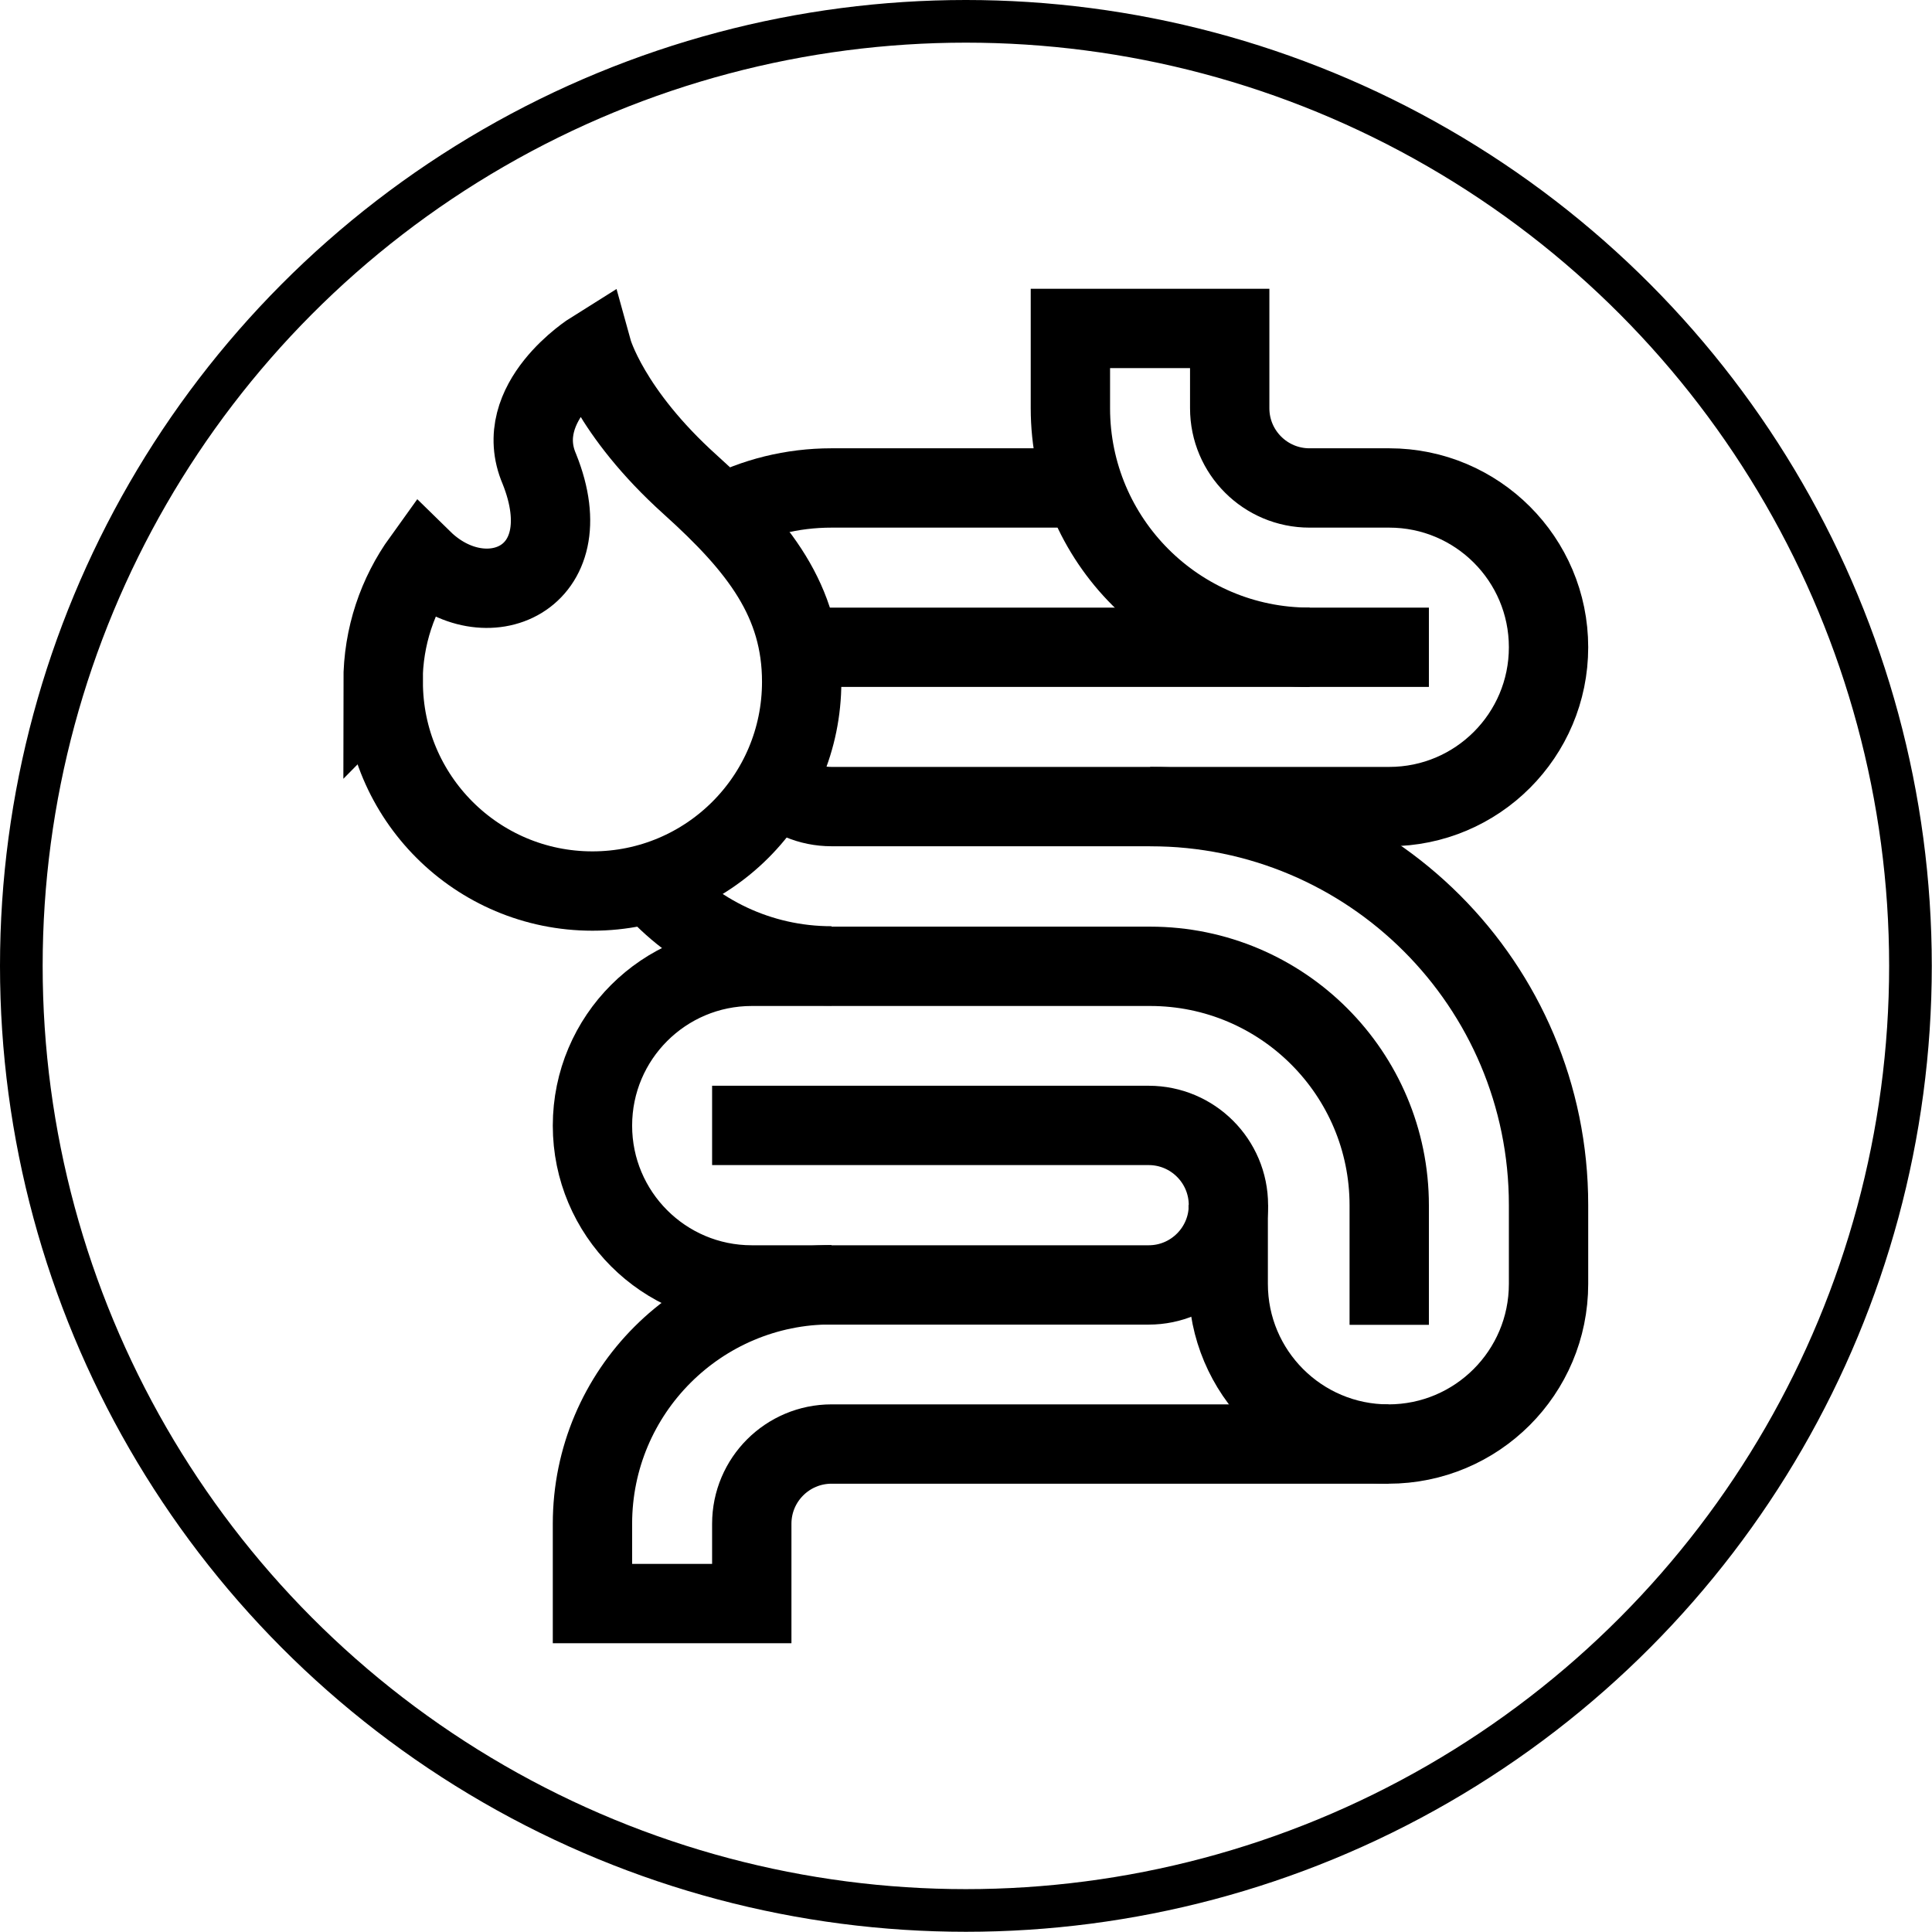
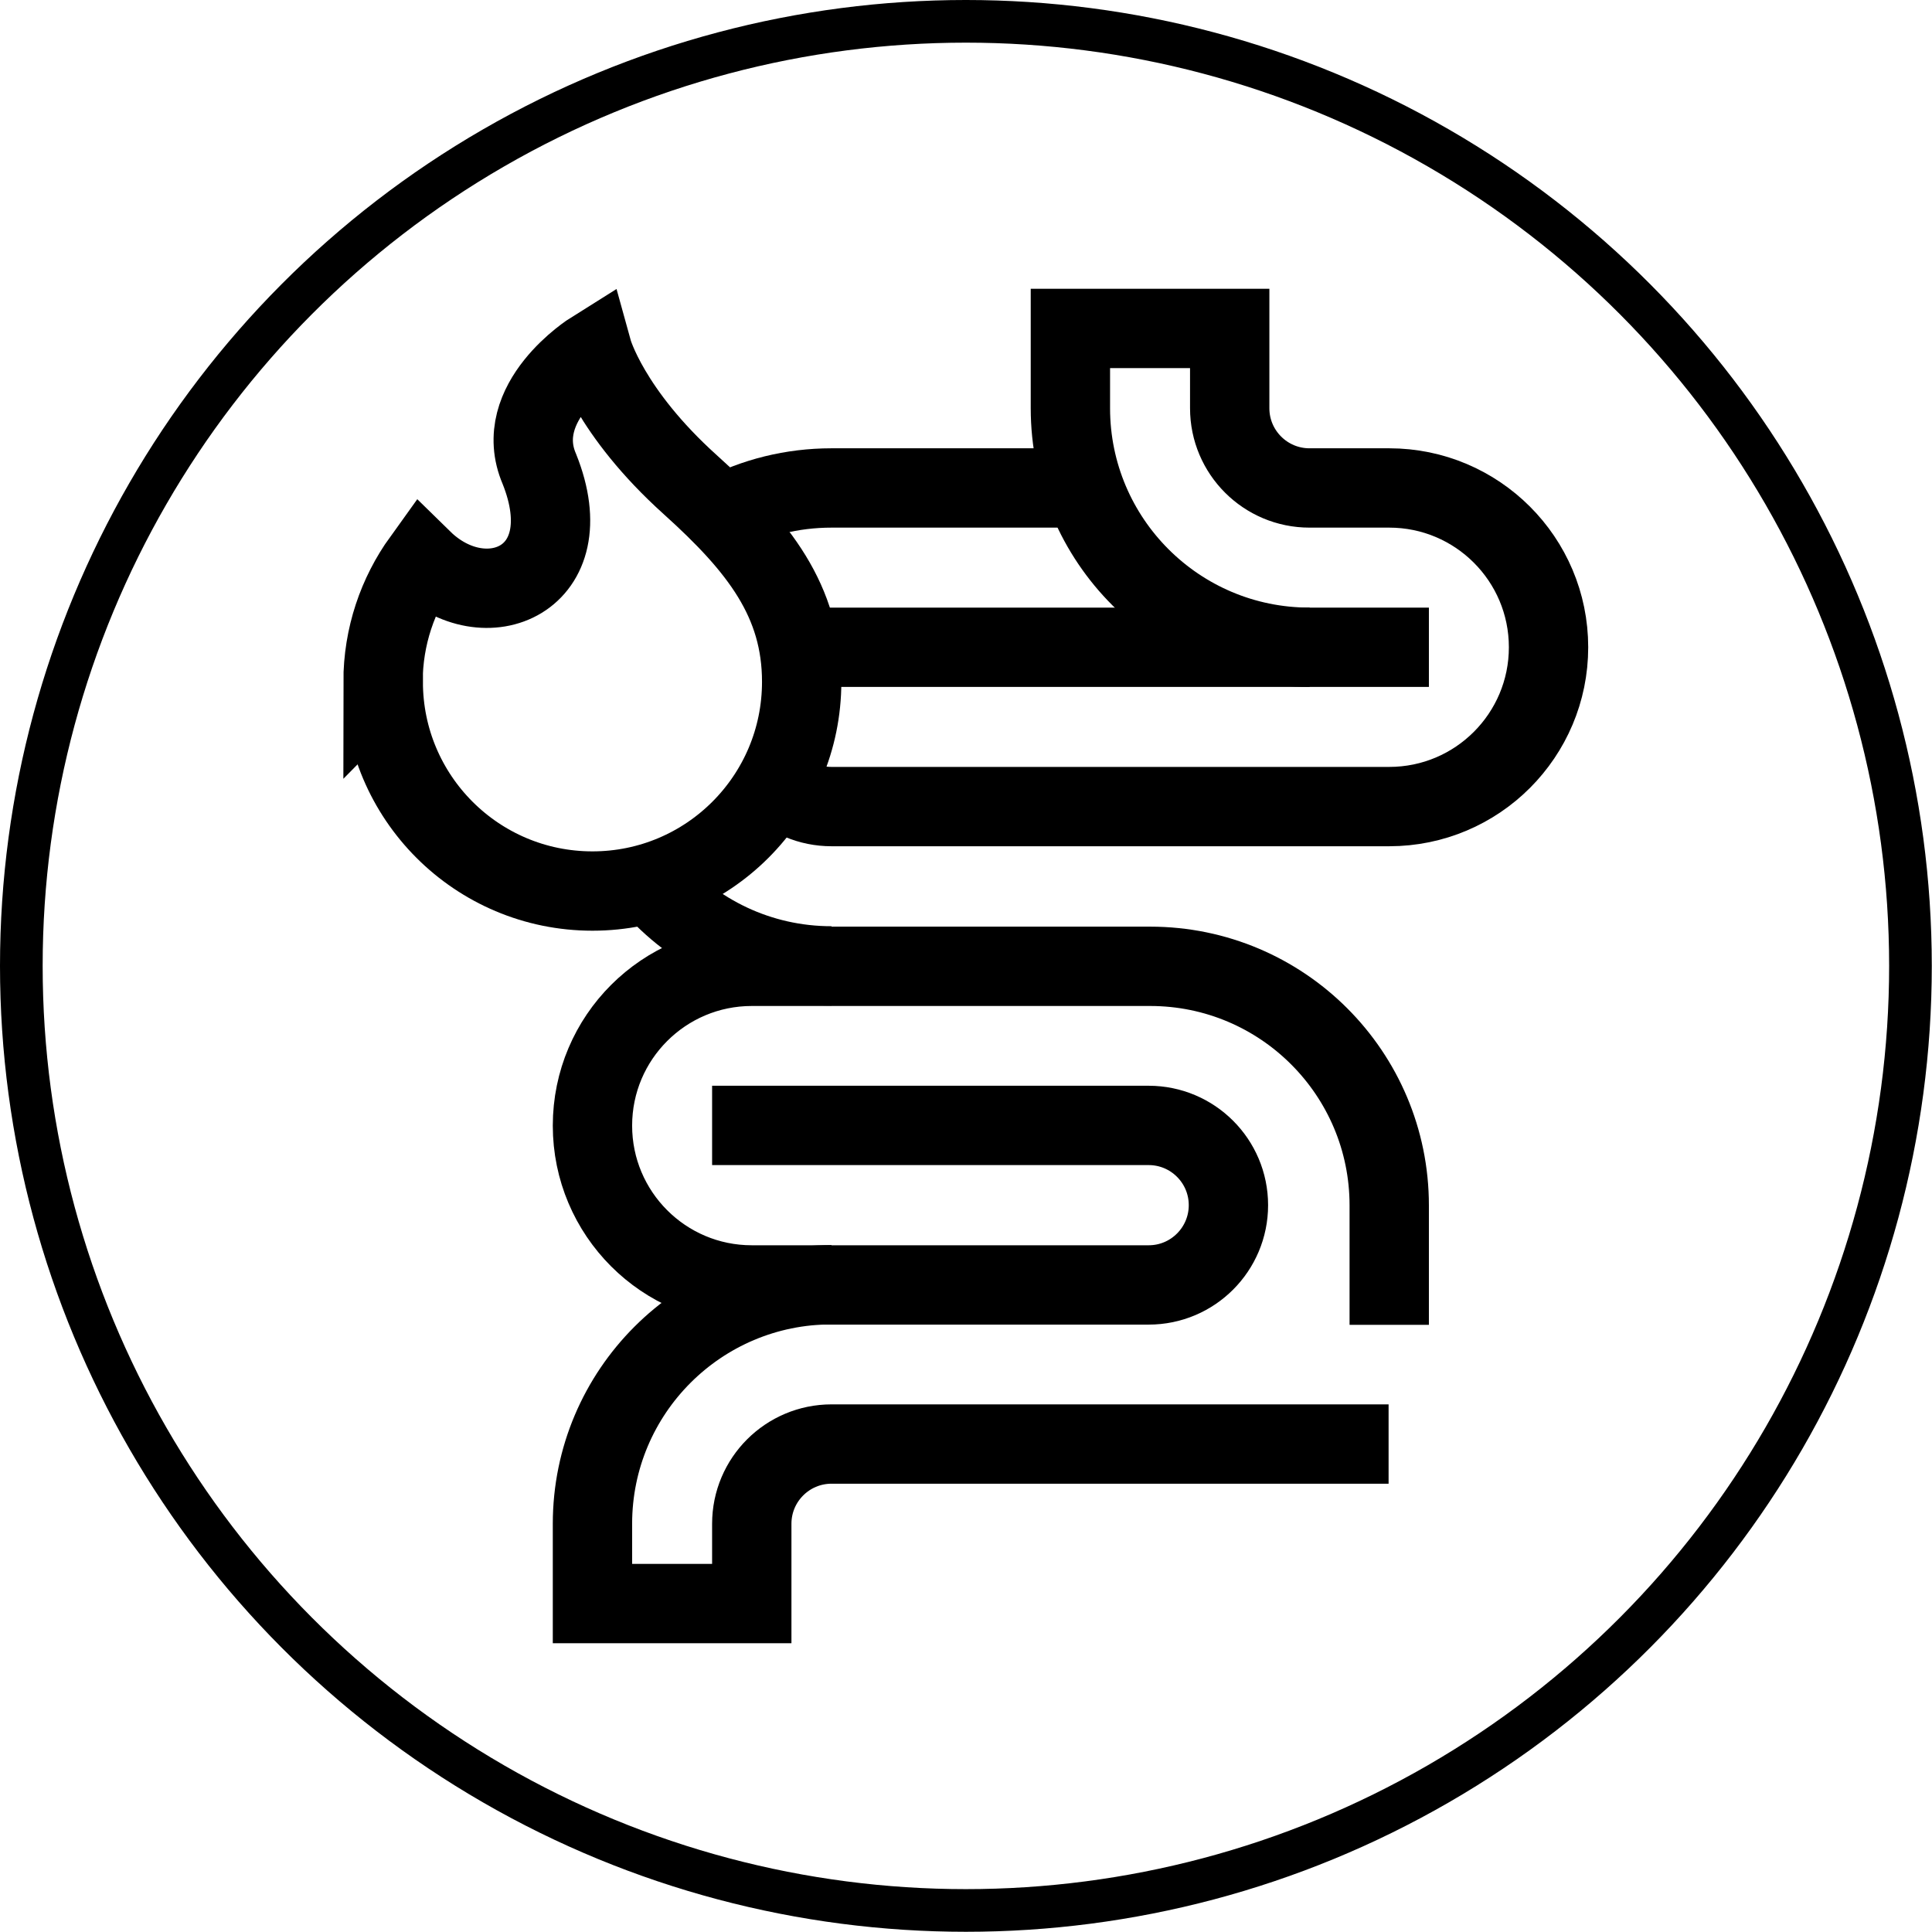
<svg xmlns="http://www.w3.org/2000/svg" viewBox="0 0 90.59 90.59" data-name="Layer 2" id="Layer_2">
  <defs>
    <style>
      .cls-1 {
        stroke-width: 3.72px;
      }

      .cls-1, .cls-2 {
        fill: none;
        stroke: #000;
        stroke-miterlimit: 10;
      }

      .cls-2 {
        stroke-width: 2px;
      }
    </style>
  </defs>
  <g data-name="Layer 1" id="Layer_1-2">
    <g>
      <circle r="44.29" cy="45.29" cx="45.29" class="cls-2" />
      <g>
        <path d="M33.39,52.77h20.47c2.06,0,3.74,1.67,3.74,3.74h0c0,2.06-1.67,3.74-3.74,3.74h-18.61c-4.13,0-7.47-3.35-7.47-7.47h0c0-4.13,3.35-7.47,7.47-7.47h18.68c6.19,0,11.21,5.02,11.21,11.21v5.6" class="cls-1" />
        <path d="M50.83,22.88h-11.84c-1.86,0-3.61.45-5.15,1.25" class="cls-1" />
        <path d="M30.49,41.39c2.06,2.39,5.1,3.9,8.5,3.9h0" class="cls-1" />
        <path d="M17.97,31.97c0,5.42,4.39,9.81,9.81,9.81s9.81-4.39,9.81-9.81c0-3.78-1.99-6.33-5.22-9.24-3.8-3.42-4.59-6.28-4.59-6.28,0,0-3.84,2.4-2.49,5.54,2.09,5.21-2.55,7.13-5.48,4.26-1.16,1.61-1.85,3.59-1.85,5.73Z" class="cls-1" />
-         <path d="M53.93,37.82h0c10.32,0,18.68,8.36,18.68,18.68v3.7c0,4.15-3.36,7.51-7.51,7.51h0c-4.15,0-7.51-3.36-7.51-7.51v-3.7" class="cls-1" />
        <path d="M65.11,67.71h-26.12c-2.06,0-3.74,1.67-3.74,3.74v3.74h-7.47v-3.74c0-6.19,5.02-11.21,11.21-11.21h0" class="cls-1" />
        <path d="M36.35,36.73c.68.68,1.61,1.09,2.64,1.09h26.15c4.13,0,7.47-3.35,7.47-7.47h0c0-4.13-3.35-7.47-7.47-7.47h-3.74c-2.06,0-3.74-1.67-3.74-3.74v-3.74h-7.47v3.74h0c0,6.19,5.02,11.21,11.21,11.21h5.6" class="cls-1" />
        <path d="M61.41,30.35h-22.42c-.53,0-1.03.11-1.49.31" class="cls-1" />
      </g>
    </g>
  </g>
</svg>